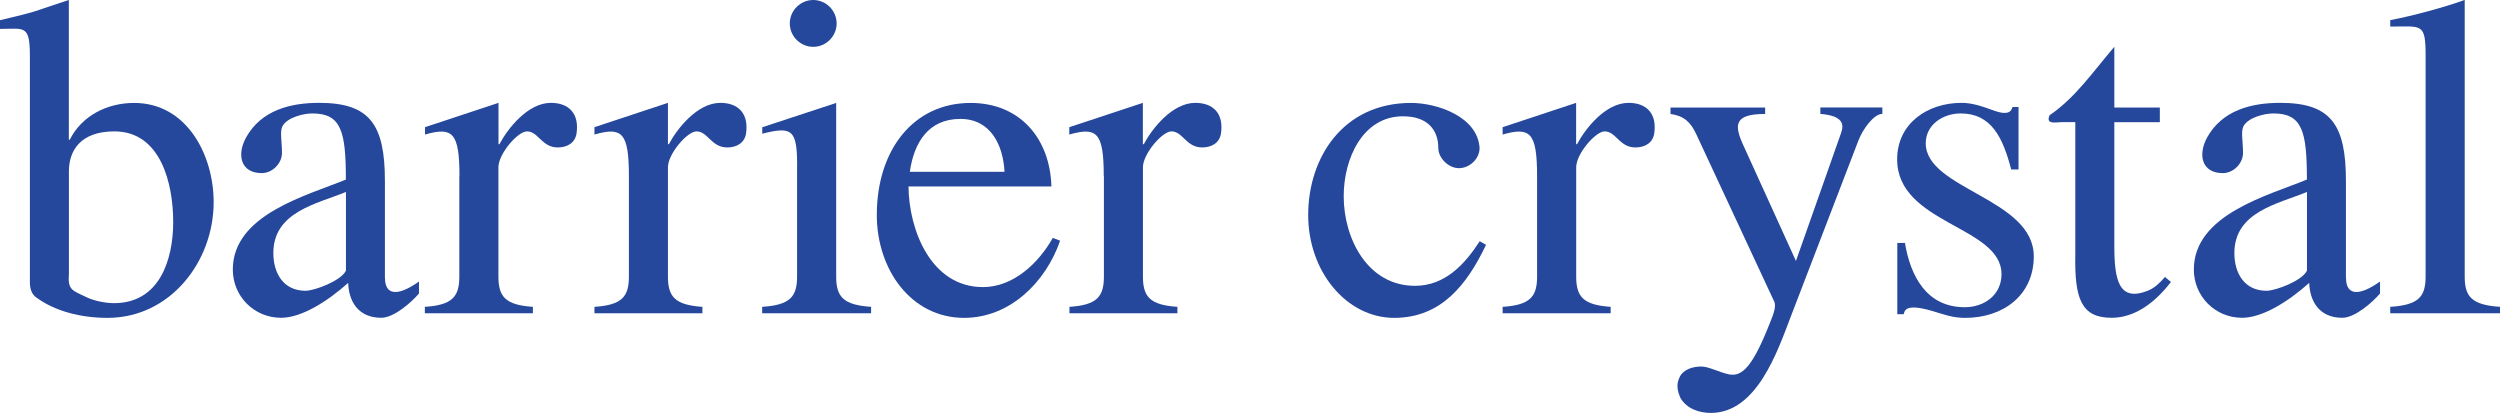
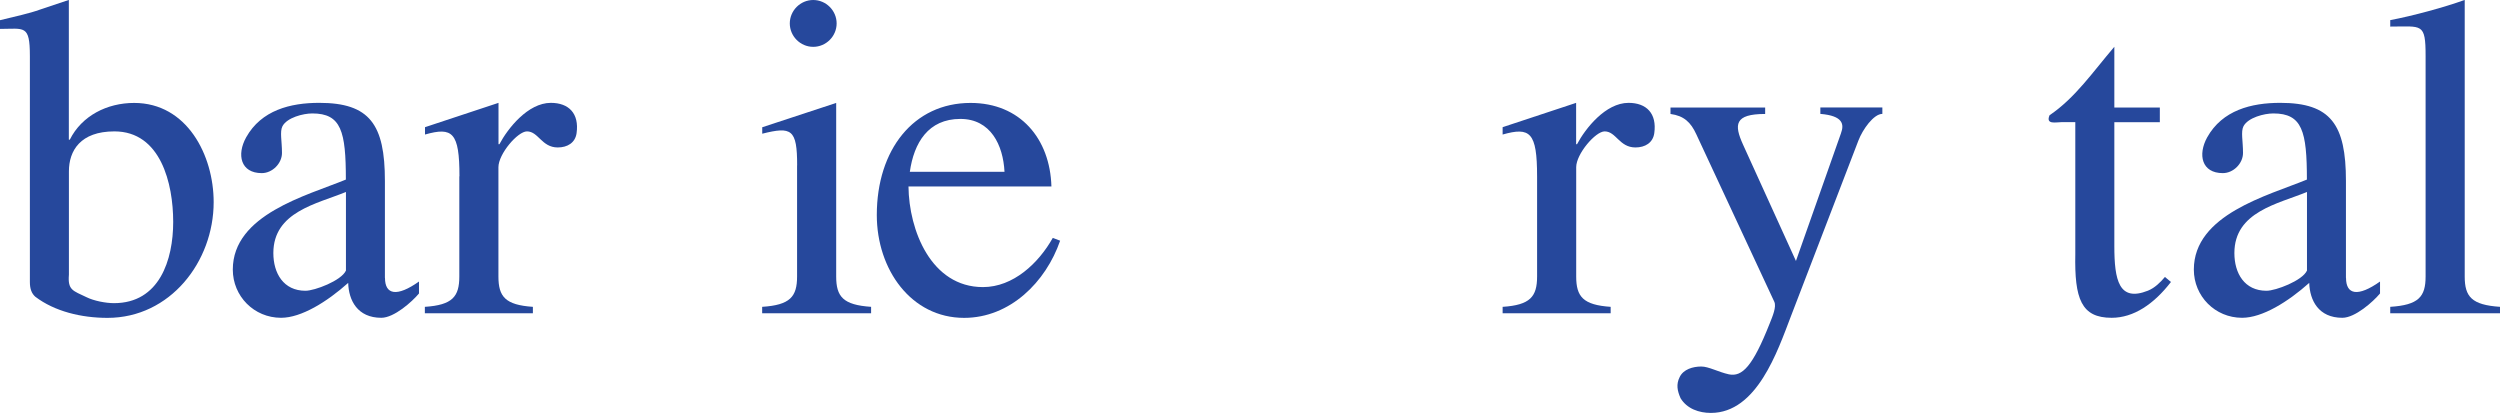
<svg xmlns="http://www.w3.org/2000/svg" id="_レイヤー_2" viewBox="0 0 333 55">
  <defs>
    <style>.cls-1{fill:#26489c;}</style>
  </defs>
  <g id="_レイヤー_1-2">
    <g>
      <path class="cls-1" d="M3.98,7.46c0-4.22-.74-3.61-3.98-3.61v-1.16c2.2-.55,3.79-.86,5.32-1.41l3.85-1.29V18.6h.13c1.59-3.18,4.96-4.89,8.57-4.89,7.04,0,10.59,6.98,10.59,13.21,0,7.95-5.81,15.42-14.14,15.42-3.49,0-7.04-.86-9.61-2.81-.49-.43-.73-1.04-.73-1.96V7.46Zm5.2,29.12c-.18,2.08,.55,2.14,2.33,3,.98,.49,2.57,.8,3.67,.8,6.06,0,7.89-5.75,7.89-10.83s-1.65-12.05-7.83-12.05c-4.53,0-6.06,2.57-6.06,5.32v13.77Z" />
      <path class="cls-1" d="M51.28,37.01c0,2.26,1.59,2.57,4.53,.49v1.59c-.92,1.1-3.31,3.24-5.02,3.24-3.18,0-4.35-2.33-4.41-4.65-2.81,2.51-6.24,4.65-8.94,4.65-3.61,0-6.43-2.88-6.43-6.42,0-7.34,9.85-9.85,15.06-11.99,0-6.42-.61-8.81-4.47-8.81-1.22,0-3.37,.55-3.98,1.71-.37,.73-.06,1.96-.06,3.55,0,1.41-1.29,2.69-2.69,2.69-2.82,0-3.37-2.45-2.08-4.77,2.02-3.61,5.88-4.59,9.73-4.59,6.73,0,8.75,2.88,8.75,10.4v12.91Zm-5.2-11.44c-3.86,1.59-9.67,2.63-9.67,8.14,0,2.69,1.35,5.02,4.28,5.02,1.22,0,4.78-1.34,5.39-2.69v-10.46Z" />
      <path class="cls-1" d="M61.2,23.49c0-5.87-.92-6.61-4.59-5.57v-.98l9.79-3.24v5.51h.12c1.1-2.08,3.79-5.51,6.85-5.51,2.39,0,3.8,1.41,3.43,4.04-.18,1.28-1.22,1.9-2.51,1.9-2.14,0-2.57-2.14-4.1-2.14-1.23,0-3.8,3-3.8,4.77v14.56c0,2.69,.92,3.79,4.59,4.04v.86h-14.39v-.86c3.67-.24,4.59-1.35,4.59-4.04v-13.34Z" />
-       <path class="cls-1" d="M83.77,23.49c0-5.87-.92-6.61-4.59-5.57v-.98l9.79-3.24v5.51h.12c1.1-2.08,3.8-5.51,6.86-5.51,2.38,0,3.79,1.41,3.43,4.04-.18,1.28-1.23,1.9-2.51,1.9-2.14,0-2.57-2.14-4.1-2.14-1.22,0-3.8,3-3.8,4.77v14.56c0,2.69,.92,3.79,4.59,4.04v.86h-14.38v-.86c3.67-.24,4.59-1.35,4.59-4.04v-13.34Z" />
      <path class="cls-1" d="M106.18,22.03c0-4.83-.74-5.2-4.65-4.22v-.86l9.85-3.24v23.12c0,2.69,.92,3.79,4.65,4.04v.86h-14.51v-.86c3.73-.24,4.65-1.35,4.65-4.04v-14.8Zm-.98-18.91c0-1.71,1.41-3.12,3.12-3.12s3.12,1.41,3.12,3.12-1.41,3.12-3.12,3.12-3.12-1.41-3.12-3.12Z" />
      <path class="cls-1" d="M121.01,24.84c.06,5.81,3,13.4,9.92,13.4,4.04,0,7.41-3.18,9.3-6.55l.98,.37c-1.9,5.5-6.67,10.28-12.79,10.28-7.04,0-11.63-6.42-11.63-13.7,0-8.69,4.9-14.93,12.49-14.93,6.61,0,10.59,4.77,10.77,11.13h-19.04Zm12.79-1.96c-.18-3.55-1.84-7.04-5.88-7.04-4.28,0-6.18,3.18-6.73,7.04h12.61Z" />
-       <path class="cls-1" d="M147.02,23.49c0-5.87-.92-6.61-4.59-5.57v-.98l9.8-3.24v5.51h.12c1.1-2.08,3.8-5.51,6.86-5.51,2.39,0,3.8,1.41,3.43,4.04-.18,1.28-1.23,1.9-2.51,1.9-2.14,0-2.57-2.14-4.1-2.14-1.22,0-3.79,3-3.79,4.77v14.56c0,2.69,.92,3.79,4.59,4.04v.86h-14.38v-.86c3.67-.24,4.59-1.35,4.59-4.04v-13.34Z" />
-       <path class="cls-1" d="M197.94,32.61c-2.51,5.26-5.94,9.73-12.24,9.73s-11.45-6.12-11.45-13.7,4.59-14.93,13.71-14.93c3.49,0,8.87,1.84,9.12,6,0,1.47-1.35,2.69-2.75,2.69s-2.75-1.35-2.75-2.69c0-2.45-1.47-4.22-4.71-4.22-5.32,0-7.89,5.57-7.89,10.65,0,5.63,3.18,11.93,9.49,11.93,3.98,0,6.61-2.82,8.63-5.94l.86,.49Z" />
      <path class="cls-1" d="M204.74,23.49c0-5.87-.92-6.61-4.59-5.57v-.98l9.79-3.24v5.51h.12c1.1-2.08,3.79-5.51,6.86-5.51,2.39,0,3.8,1.41,3.43,4.04-.18,1.28-1.22,1.9-2.51,1.9-2.15,0-2.57-2.14-4.1-2.14-1.22,0-3.79,3-3.79,4.77v14.56c0,2.69,.92,3.79,4.59,4.04v.86h-14.39v-.86c3.67-.24,4.59-1.35,4.59-4.04v-13.34Z" />
      <path class="cls-1" d="M245.22,17.74c.43-1.16,.31-2.32-2.75-2.57v-.86h8.26v.86c-1.16,0-2.63,2.08-3.19,3.55l-9,23.43c-1.78,4.65-4.53,12.85-10.65,12.85-1.59,0-3.18-.55-4.04-1.96-.43-.98-.61-1.84-.12-2.81,.49-1.04,1.77-1.41,2.88-1.41,.98,0,2.27,.73,3.67,1.04,1.77,.37,3.18-1.04,5.45-6.79,.37-.92,.92-2.2,.61-2.87l-10.4-22.33c-.73-1.59-1.65-2.45-3.43-2.69v-.86h12.61v.86c-4.1,0-4.16,1.41-2.94,4.1l7.04,15.48,6-17.01Z" />
-       <path class="cls-1" d="M252.7,32.36h1.04c.73,4.41,2.88,8.56,7.96,8.56,2.63,0,4.9-1.65,4.9-4.4,0-6.42-13.9-6.67-13.9-15.3,0-4.77,4.04-7.52,8.57-7.52,1.35,0,2.51,.37,4.53,1.1,2.02,.67,2.14-.24,2.27-.55h.8v8.32h-.98c-1.1-4.22-2.63-7.46-6.73-7.46-2.33,0-4.65,1.47-4.65,3.98,0,6.12,14.39,7.34,14.39,15.05,0,5.26-4.16,8.2-9.12,8.2-1.71,0-2.75-.43-4.41-.92-3.55-1.04-3.67-.06-3.79,.43h-.86v-9.48Z" />
      <path class="cls-1" d="M281.63,32.79c0,4.53,.61,7.46,4.47,5.93,.92-.37,1.65-1.1,2.27-1.83l.8,.67c-2.27,2.94-4.96,4.77-7.9,4.77-4.04,0-4.96-2.51-4.84-8.5V16.27h-1.84c-.73,0-2.14,.37-1.59-.92,3.43-2.32,5.75-5.75,8.63-9.12V14.32h6.06v1.96h-6.06v16.52Z" />
      <path class="cls-1" d="M312.49,37.01c0,2.26,1.59,2.57,4.53,.49v1.59c-.92,1.1-3.31,3.24-5.02,3.24-3.18,0-4.34-2.33-4.41-4.65-2.81,2.51-6.24,4.65-8.94,4.65-3.61,0-6.43-2.88-6.43-6.42,0-7.34,9.85-9.85,15.06-11.99,0-6.42-.61-8.81-4.47-8.81-1.22,0-3.37,.55-3.98,1.71-.37,.73-.06,1.96-.06,3.55,0,1.41-1.28,2.69-2.69,2.69-2.82,0-3.36-2.45-2.08-4.77,2.02-3.61,5.87-4.59,9.73-4.59,6.73,0,8.75,2.88,8.75,10.4v12.91Zm-5.2-11.44c-3.86,1.59-9.67,2.63-9.67,8.14,0,2.69,1.34,5.02,4.28,5.02,1.22,0,4.78-1.34,5.39-2.69v-10.46Z" />
      <path class="cls-1" d="M323.09,7.46c0-4.47-.49-3.92-4.71-3.92v-.86c2.94-.55,7.22-1.71,9.92-2.69V36.83c0,2.69,.92,3.79,4.71,4.04v.86h-14.63v-.86c3.79-.24,4.71-1.35,4.71-4.04V7.46Z" />
    </g>
  </g>
</svg>